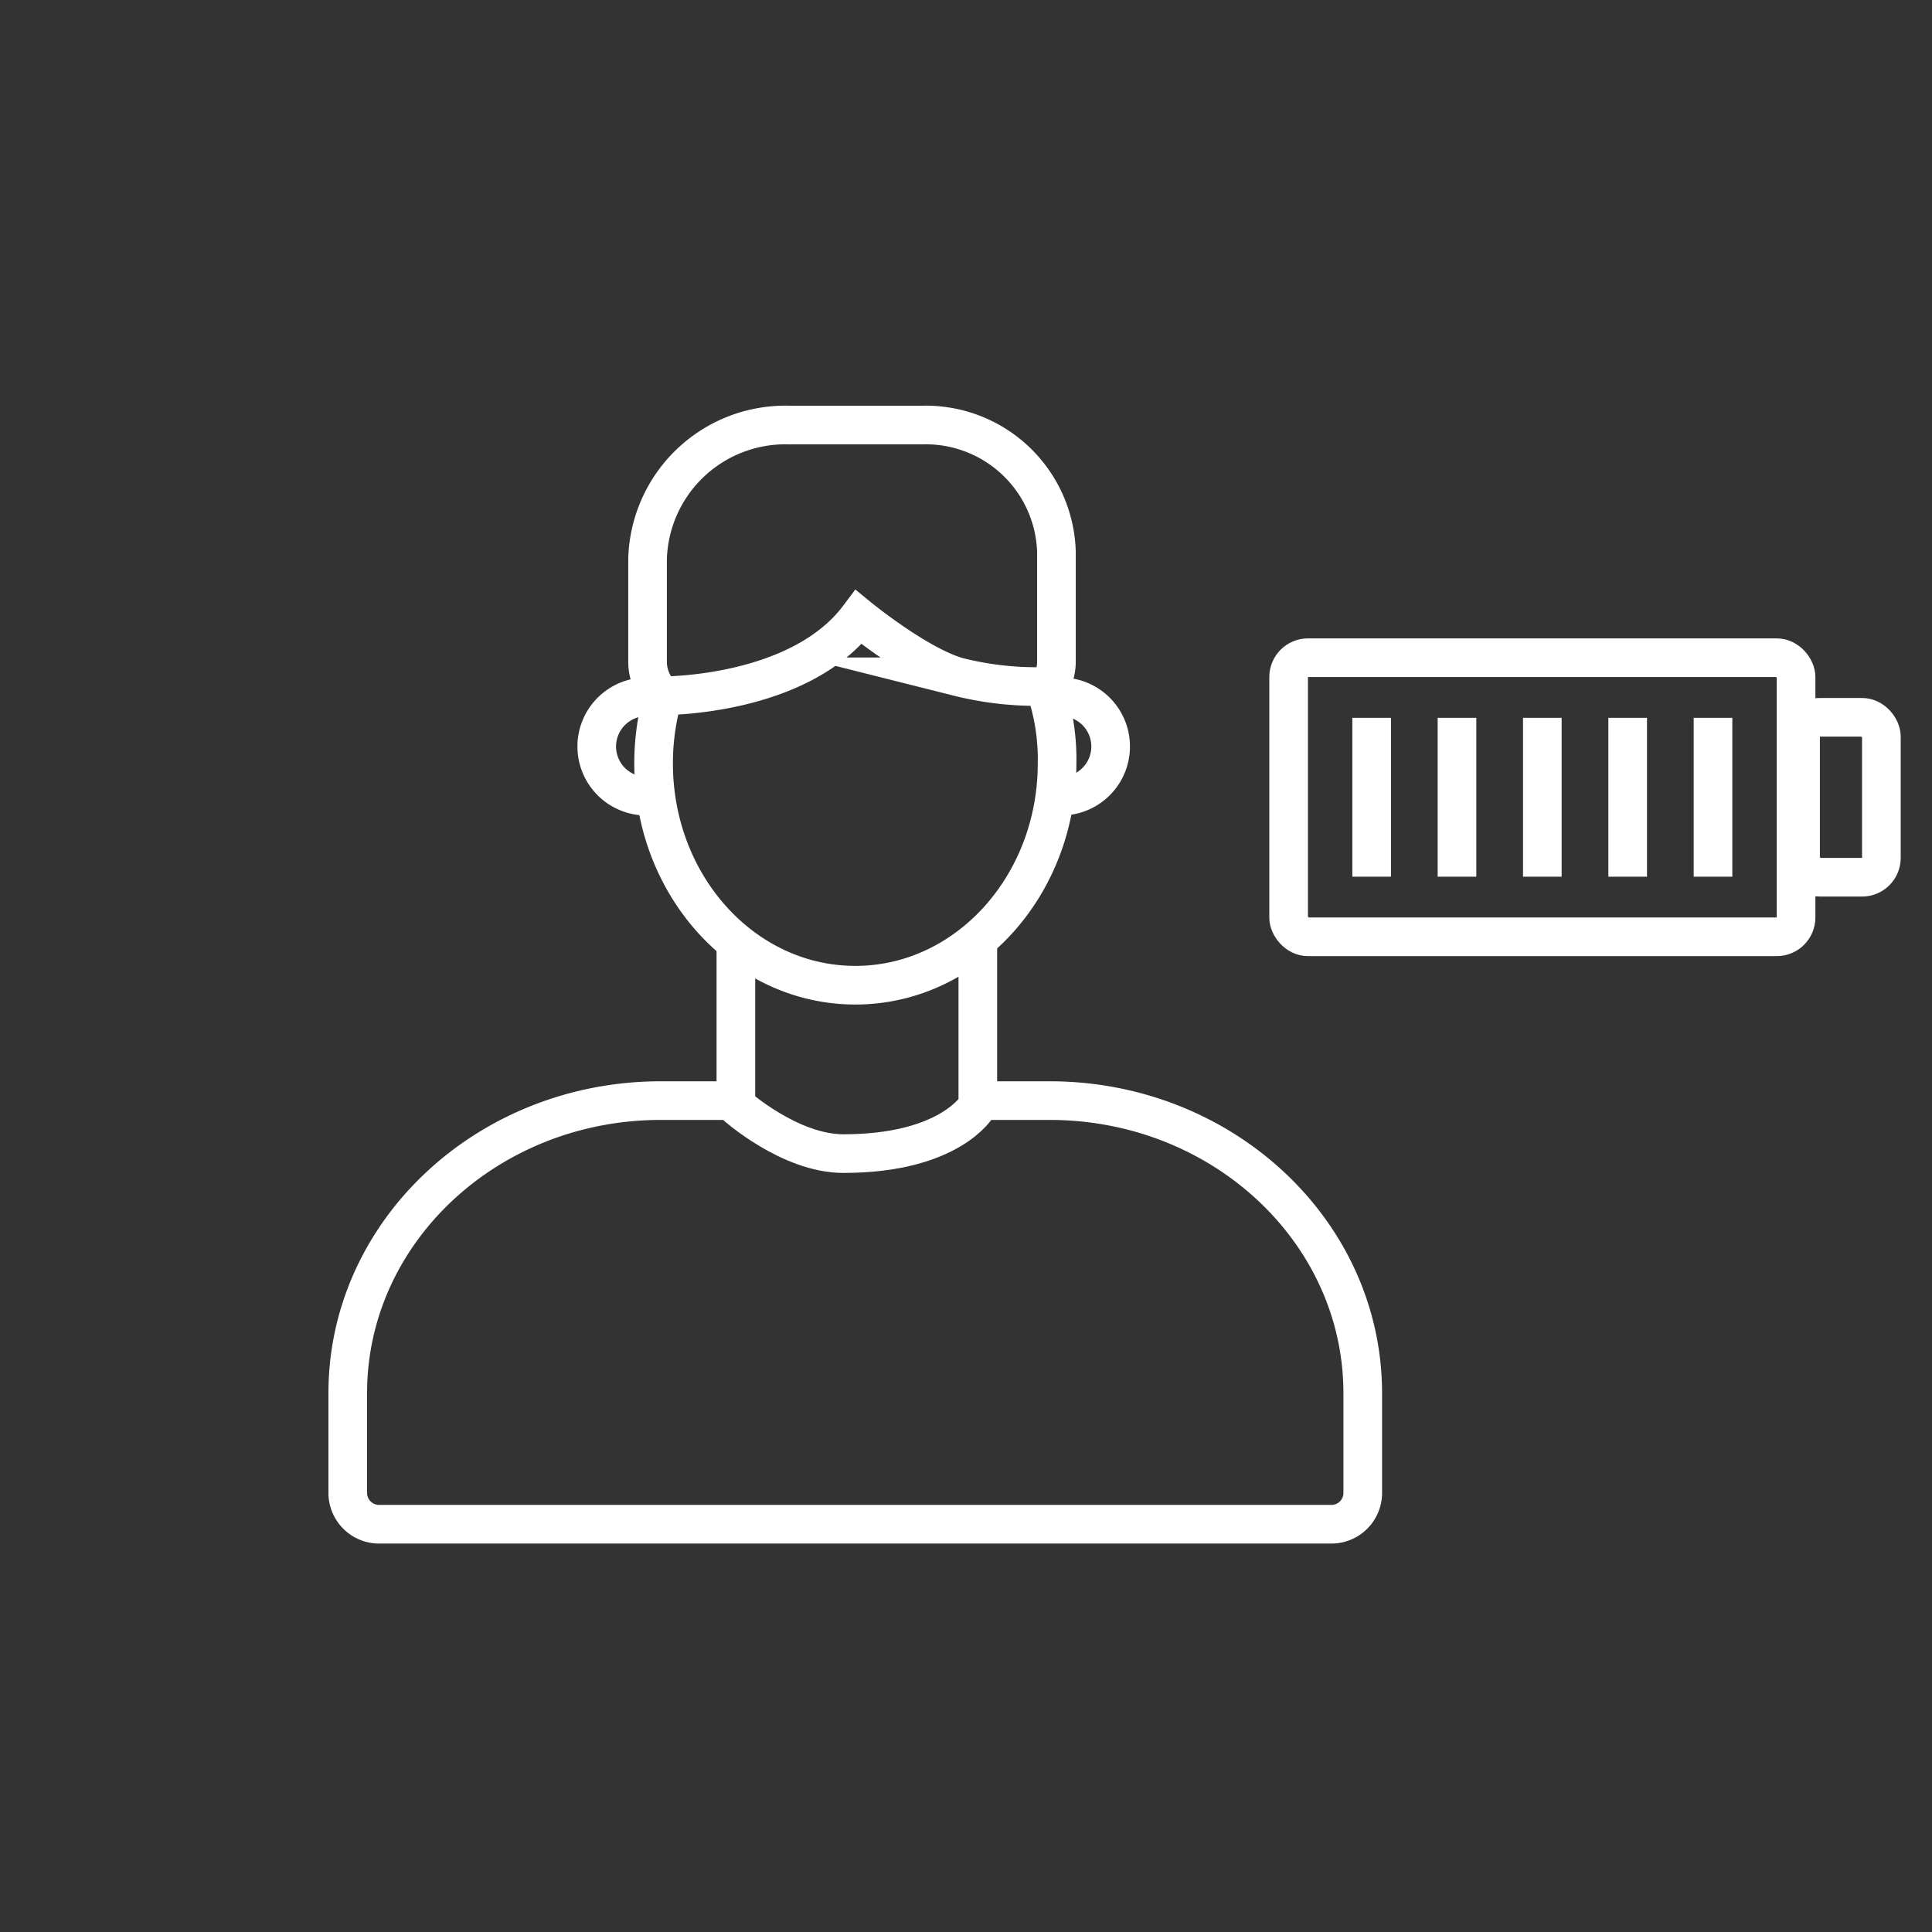
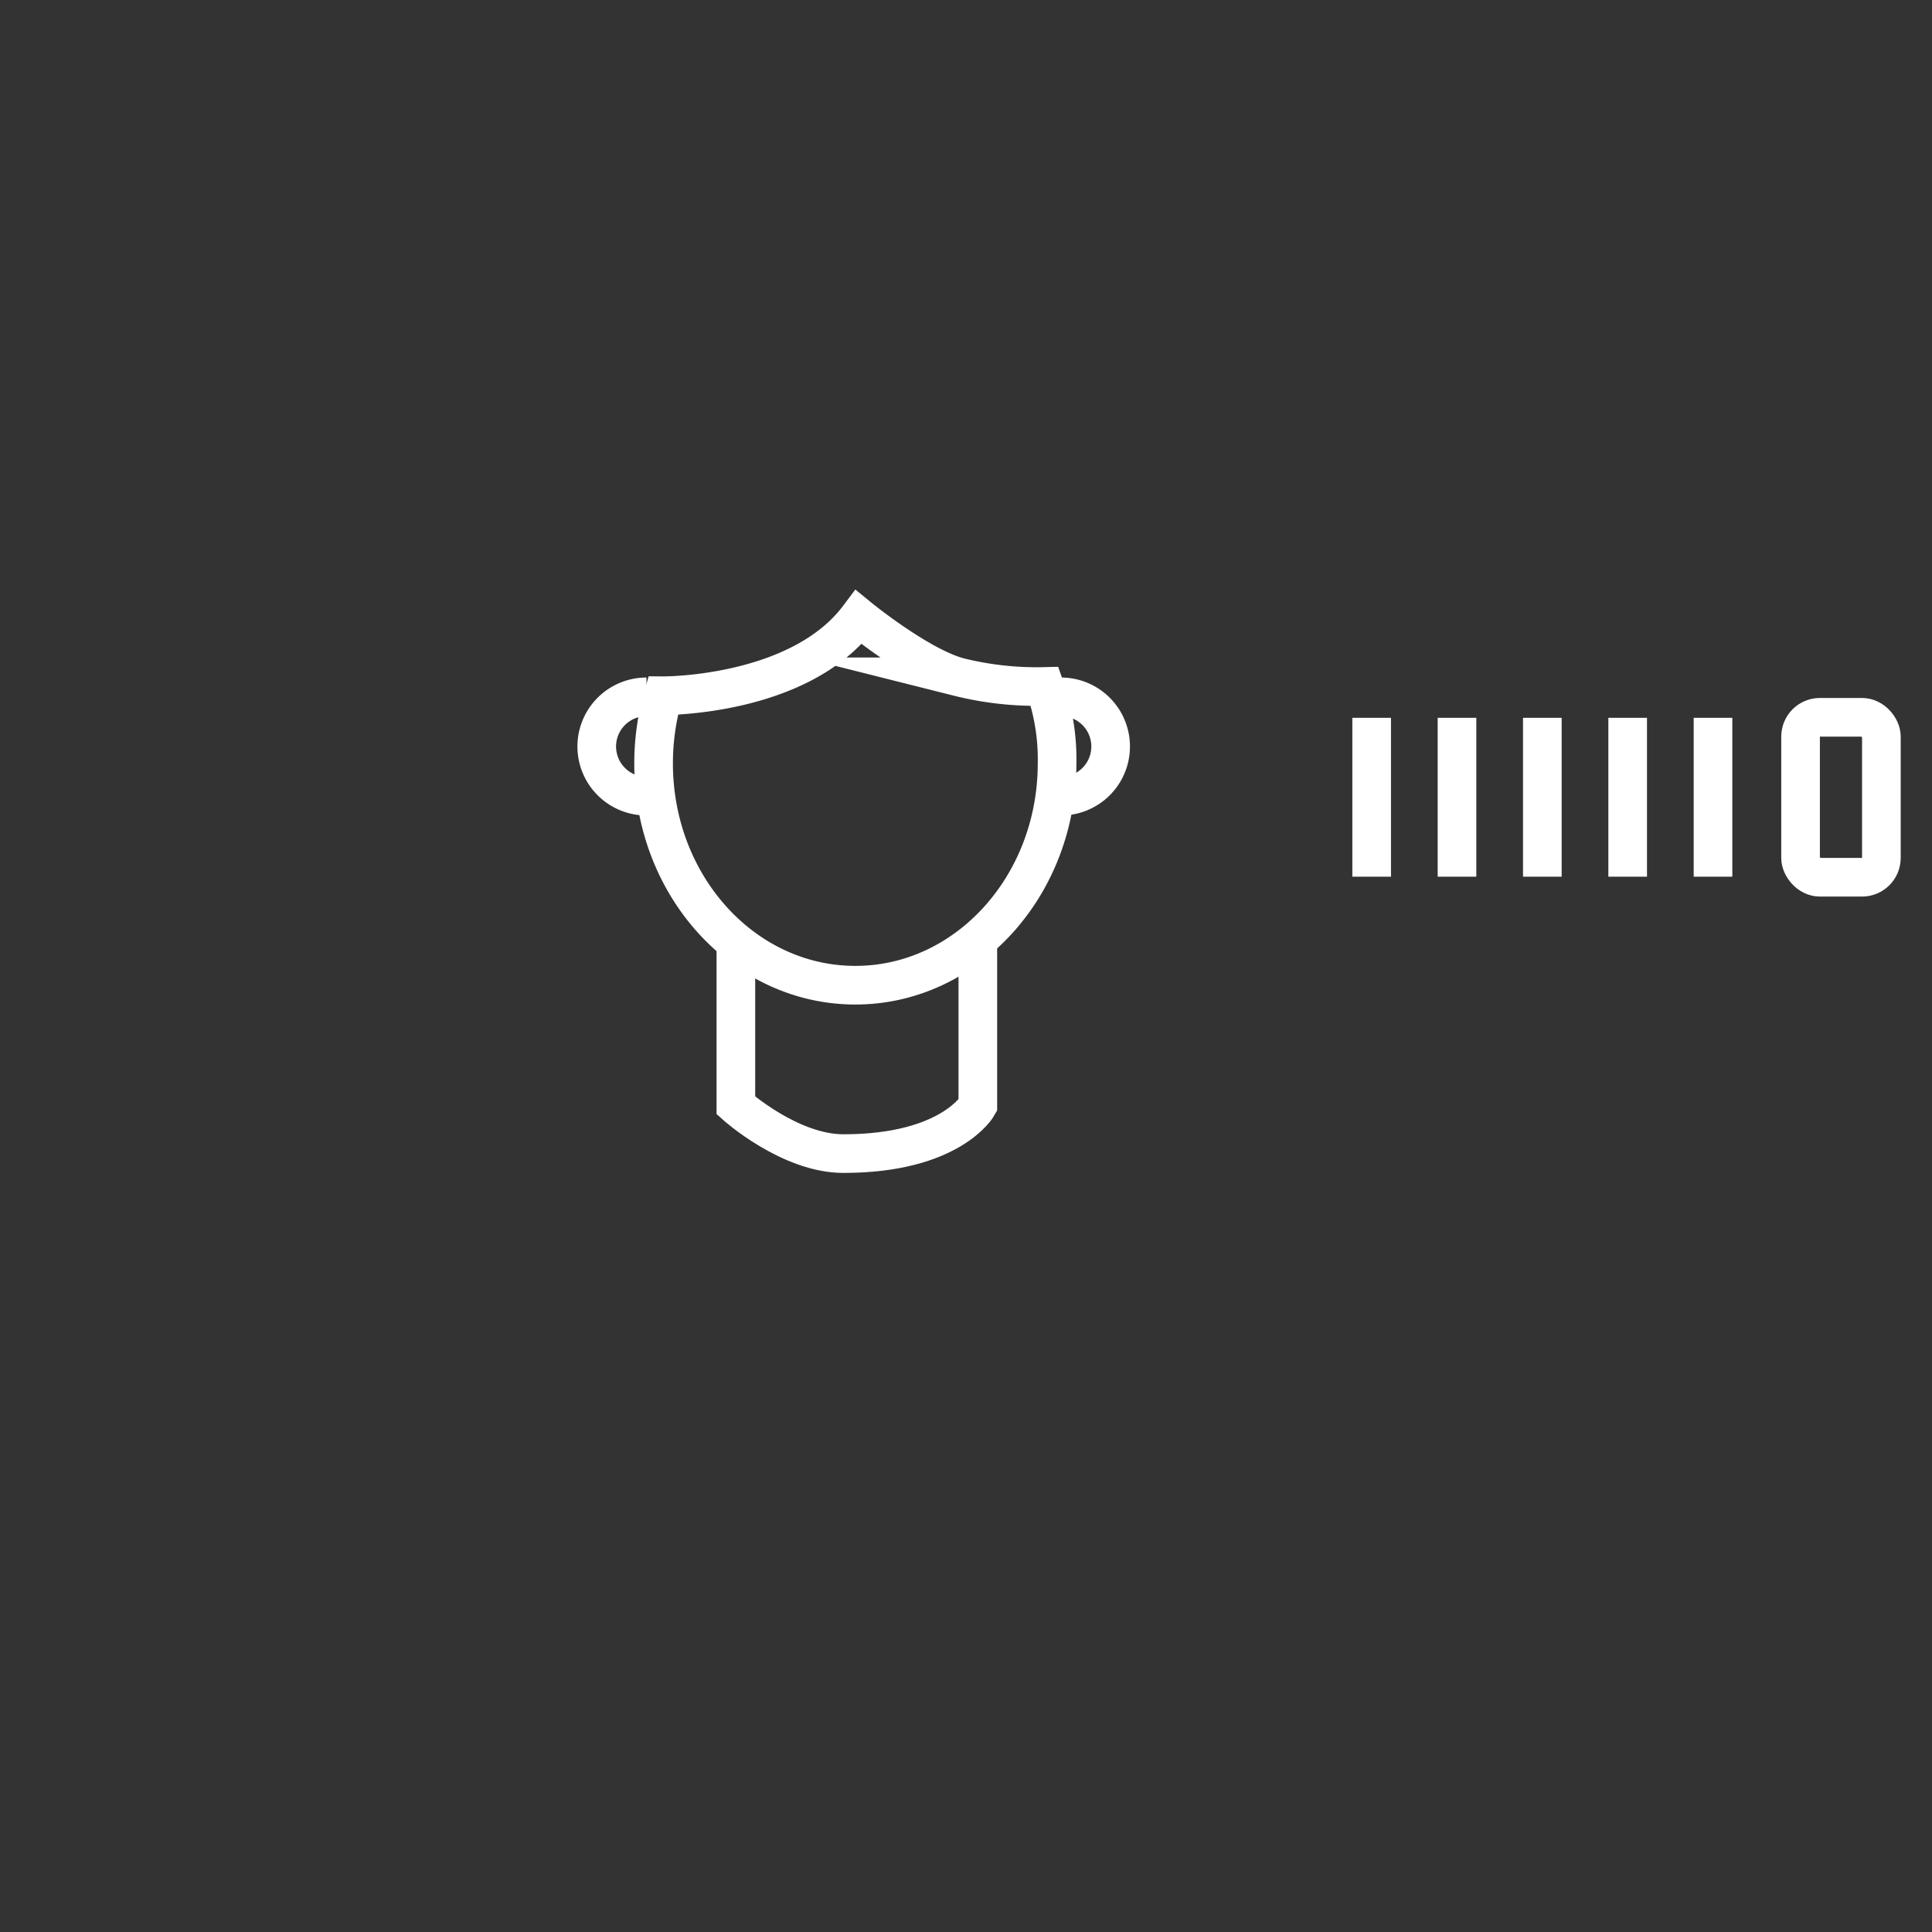
<svg xmlns="http://www.w3.org/2000/svg" width="100" height="100" viewBox="0 0 100 100">
  <rect x="0" y="0" width="100" height="100" fill="#333333" stroke="none" />
  <defs>
    <style>
            .cls-1,.cls-3{fill:none}.cls-1,.cls-2{stroke:#fff;stroke-miterlimit:10;stroke-width:2px}.cls-2{fill:#fff}.cls-4{stroke:none}
        </style>
  </defs>
  <g id="icon_02" transform="translate(-922 -10767)">
    <g id="icon" transform="translate(940 10789)">
      <g id="그룹_2591" transform="translate(47.699 11.043)">
        <g id="사각형_2298" class="cls-1">
          <rect width="28.265" height="16.446" class="cls-4" rx="2" />
-           <rect width="26.265" height="14.446" x="1" y="1" class="cls-3" rx="1" />
        </g>
        <g id="사각형_2299" class="cls-1" transform="translate(26.498 3.084)">
-           <path d="M0 0h4.183a2 2 0 0 1 2 2v6.279a2 2 0 0 1-2 2H0V0z" class="cls-4" />
          <rect width="4.183" height="8.279" x="1" y="1" class="cls-3" rx="1" />
        </g>
        <path id="선_8" d="M0 0L0 8.223" class="cls-2" transform="translate(5.298 4.111)" />
        <path id="선_9" d="M0 0L0 8.223" class="cls-2" transform="translate(9.715 4.111)" />
        <path id="선_10" d="M0 0L0 8.223" class="cls-2" transform="translate(14.132 4.111)" />
        <path id="선_11" d="M0 0L0 8.223" class="cls-2" transform="translate(18.549 4.111)" />
        <path id="선_12" d="M0 0L0 8.223" class="cls-2" transform="translate(22.966 4.111)" />
      </g>
      <g id="그룹_2594">
-         <path id="사각형_2297" d="M933.383 522.455a2.671 2.671 0 0 1-.579-.414 2.553 2.553 0 0 1-.476-.608 2.4 2.4 0 0 1-.307-1.175v-5.338a7.135 7.135 0 0 1 7.33-6.92h6.883a6.765 6.765 0 0 1 6.95 6.561v5.7a2.465 2.465 0 0 1-.991 1.959" class="cls-1" transform="translate(-916.503 -508)" />
        <path id="패스_23373" d="M952.614 522.846a11.247 11.247 0 0 1 .645 3.98c0 6.343-4.674 11.483-10.442 11.483s-10.442-5.139-10.442-11.483a12.575 12.575 0 0 1 .494-3.5s7.038.051 10.122-4.063c0 0 3.049 2.494 5.139 3.084a16.671 16.671 0 0 0 4.484.499z" class="cls-1" transform="translate(-916.545 -509.315)" />
        <path id="패스_23371" d="M949.719 538v8.719s-1.392 2.492-6.958 2.492c-2.784 0-5.565-2.492-5.565-2.492V538" class="cls-1" transform="translate(-917.107 -511.501)" />
-         <path id="패스_23372-2" d="M947.21 547.587h3.571c8.95 0 16.207 6.784 16.207 15.141v5.22a1.623 1.623 0 0 1-1.678 1.566h-49.179a1.625 1.625 0 0 1-1.678-1.566v-5.22c0-8.362 7.257-15.141 16.208-15.141h3.923" class="cls-1" transform="translate(-914.453 -512.62)" />
        <path id="패스_23379" d="M931.617 529.067a2.569 2.569 0 1 1-.008-5.139h.008" class="cls-1" transform="translate(-916.156 -509.859)" />
        <path id="패스_23380" d="M956.248 529.067a2.569 2.569 0 0 0 0-5.139" class="cls-1" transform="translate(-919.331 -509.859)" />
      </g>
    </g>
    <path id="area" d="M0 0H100V100H0z" class="cls-3" transform="translate(922 10767)" />
  </g>
</svg>